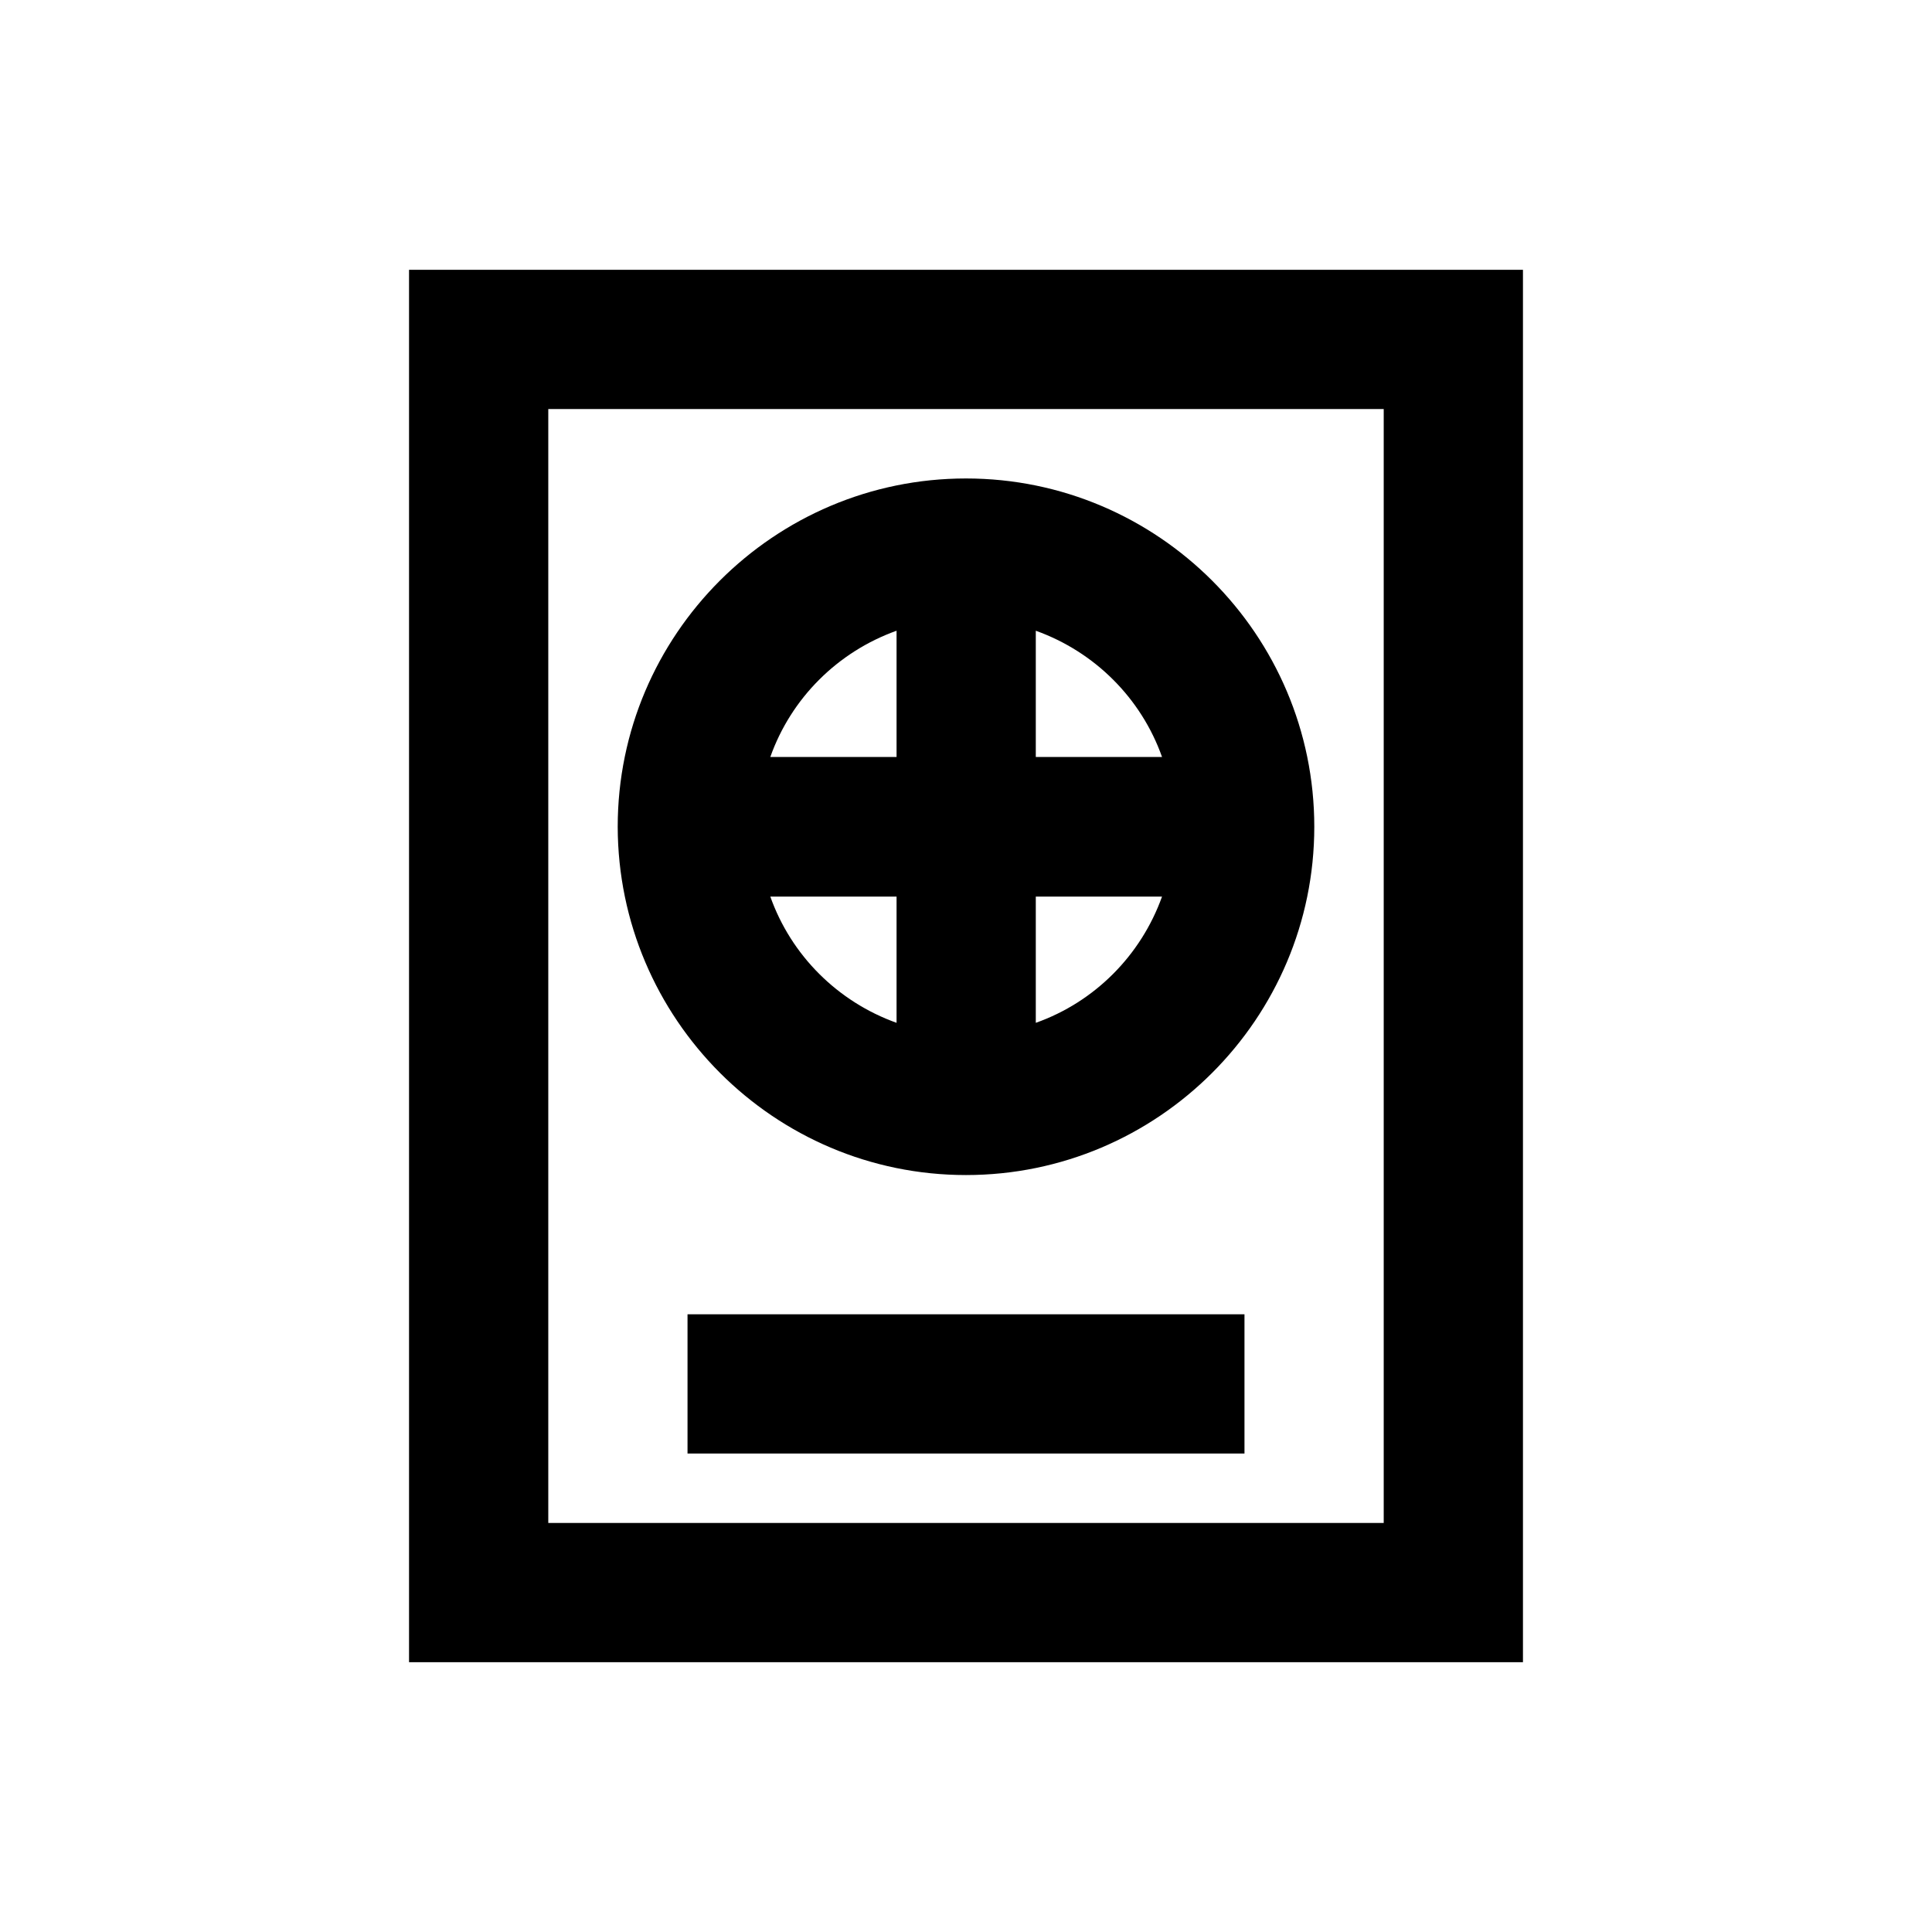
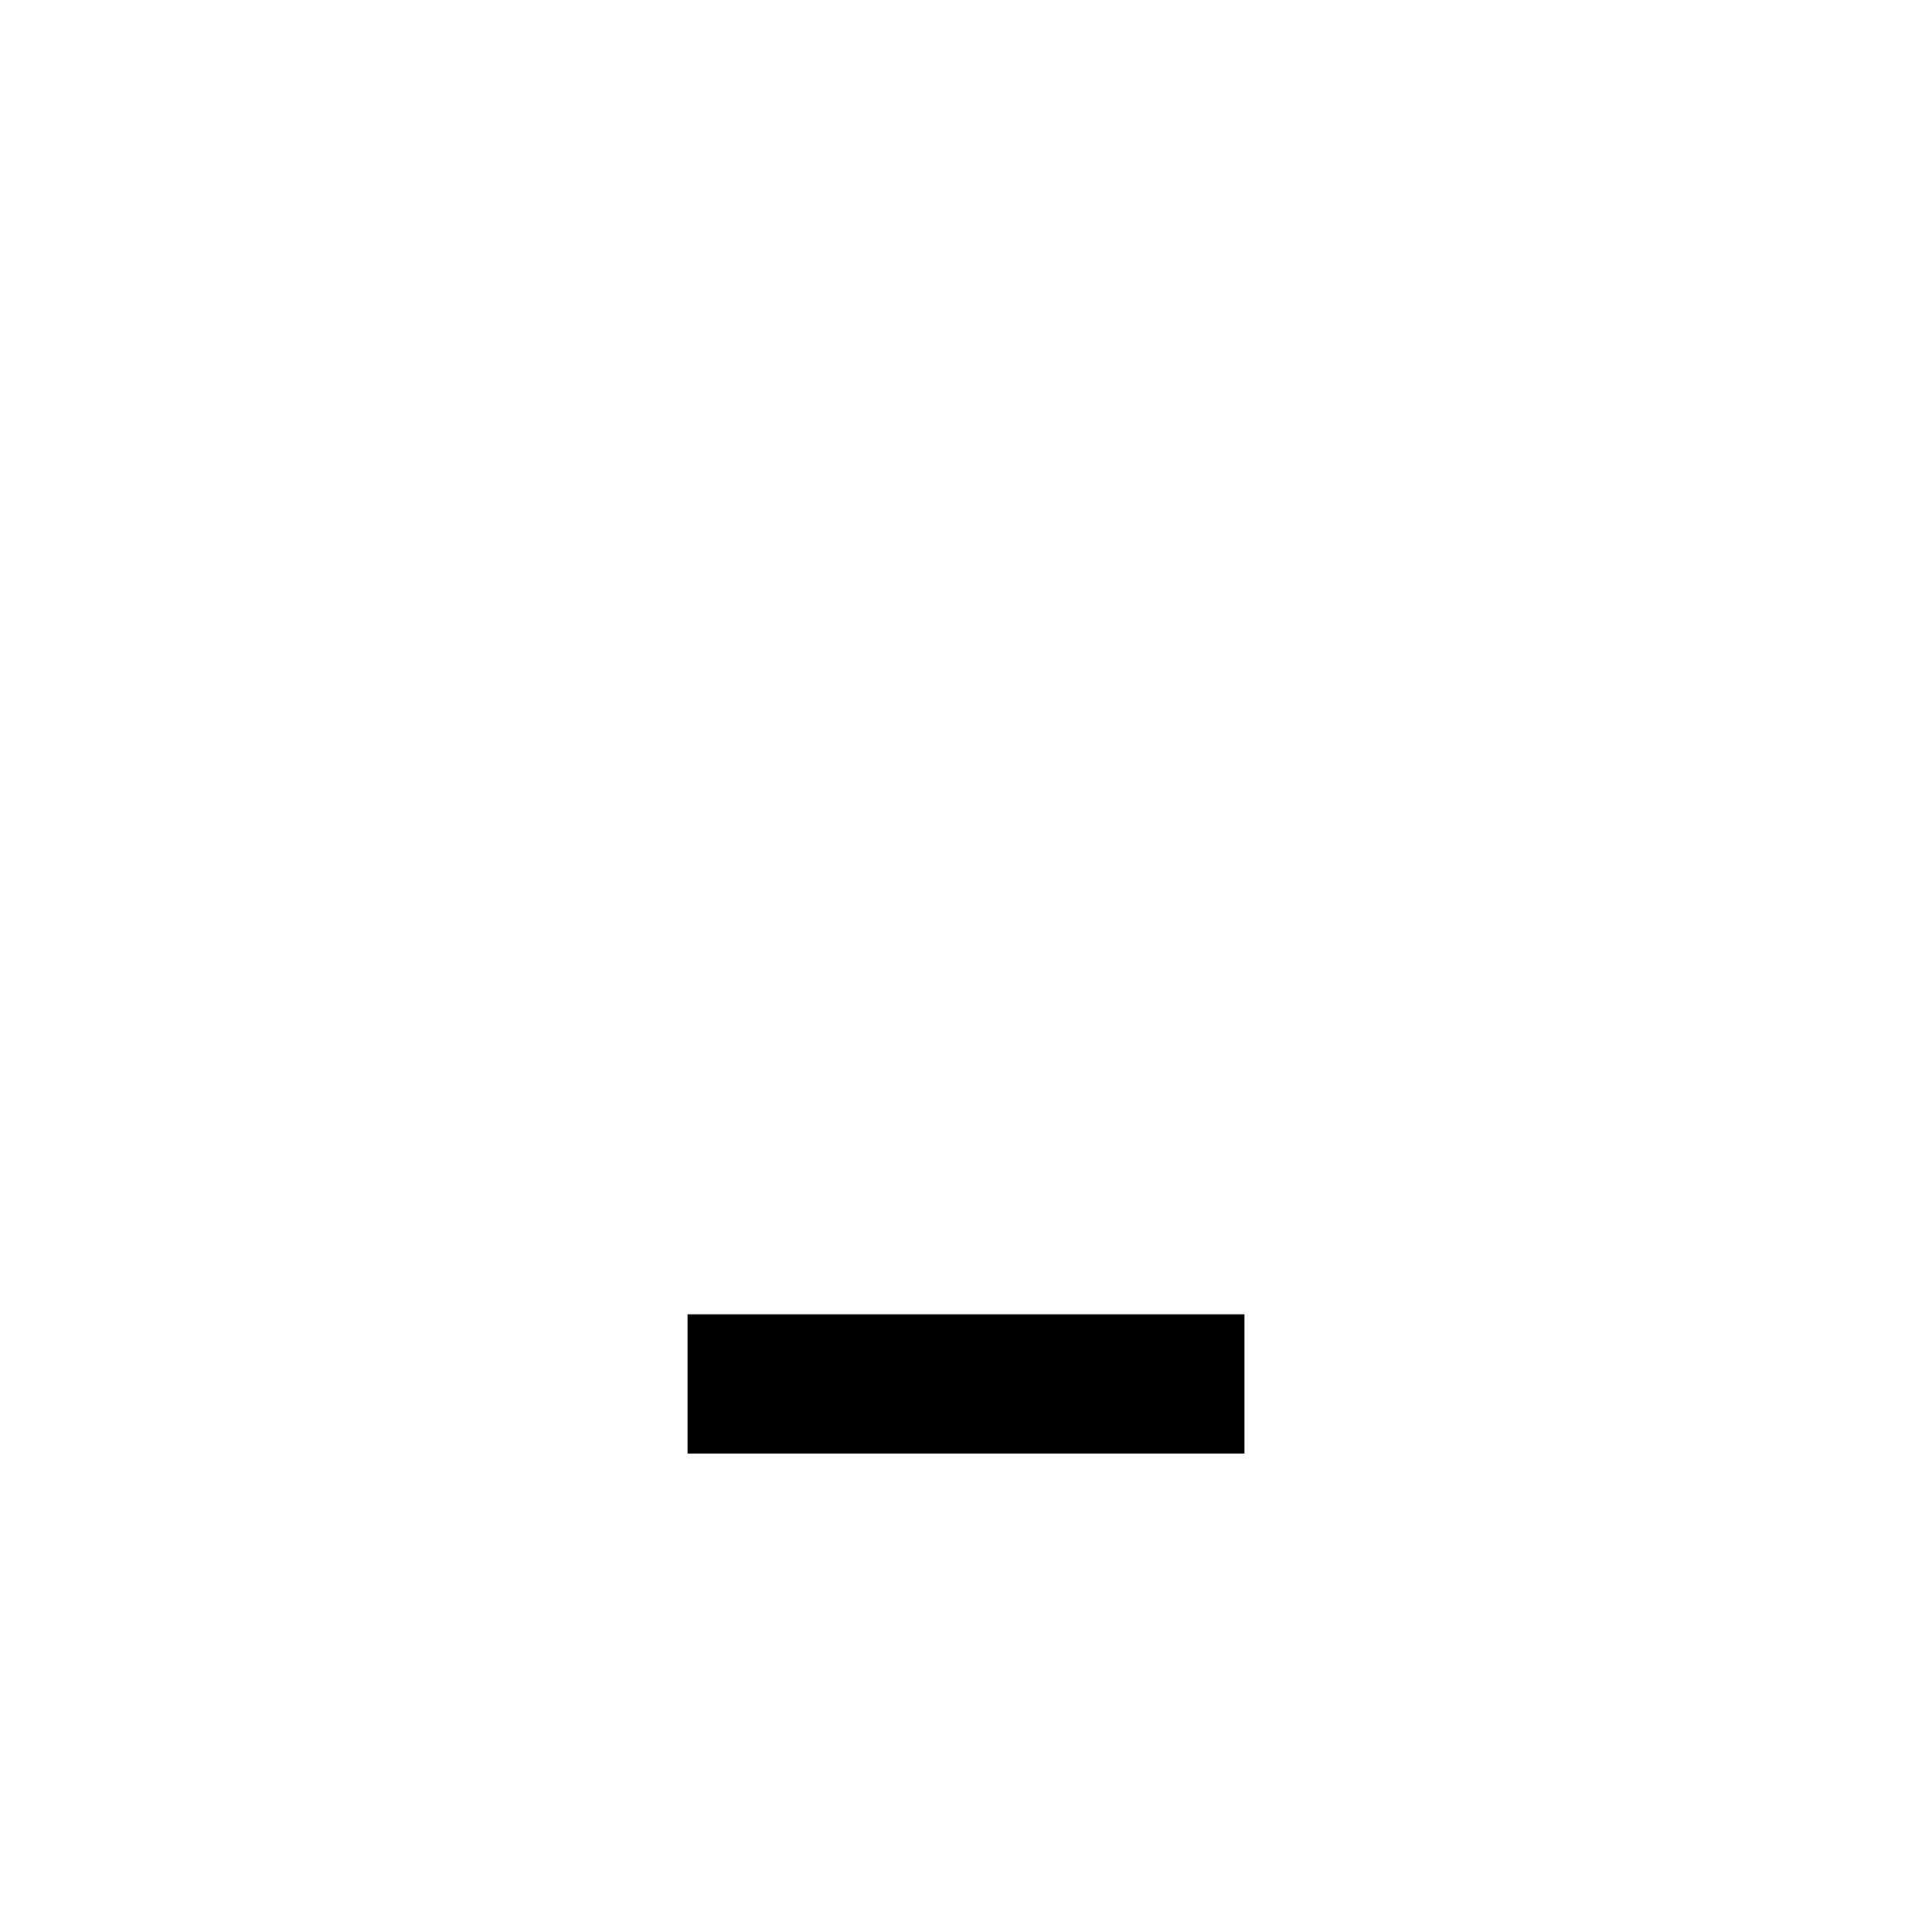
<svg xmlns="http://www.w3.org/2000/svg" fill="#000000" width="800px" height="800px" version="1.1" viewBox="144 144 512 512">
  <g>
-     <path d="m252.4 215.5v369h295.2v-369zm258.3 332.1h-221.4v-295.2h221.4z" />
-     <path d="m400 455.4c50.871 0 92.301-41.426 92.301-92.301 0-50.871-41.426-92.301-92.301-92.301-50.871 0-92.301 41.426-92.301 92.301 0.098 50.875 41.426 92.301 92.301 92.301zm18.496-144.25c15.645 5.609 27.945 17.91 33.457 33.457h-33.457zm0 70.453h33.457c-5.609 15.645-17.91 27.945-33.457 33.457zm-36.898 33.457c-15.645-5.609-27.945-17.91-33.457-33.457h33.457zm0-103.91v33.457h-33.457c5.512-15.551 17.812-27.852 33.457-33.457z" />
    <path d="m326.2 492.3h147.6v36.898h-147.6z" />
  </g>
</svg>